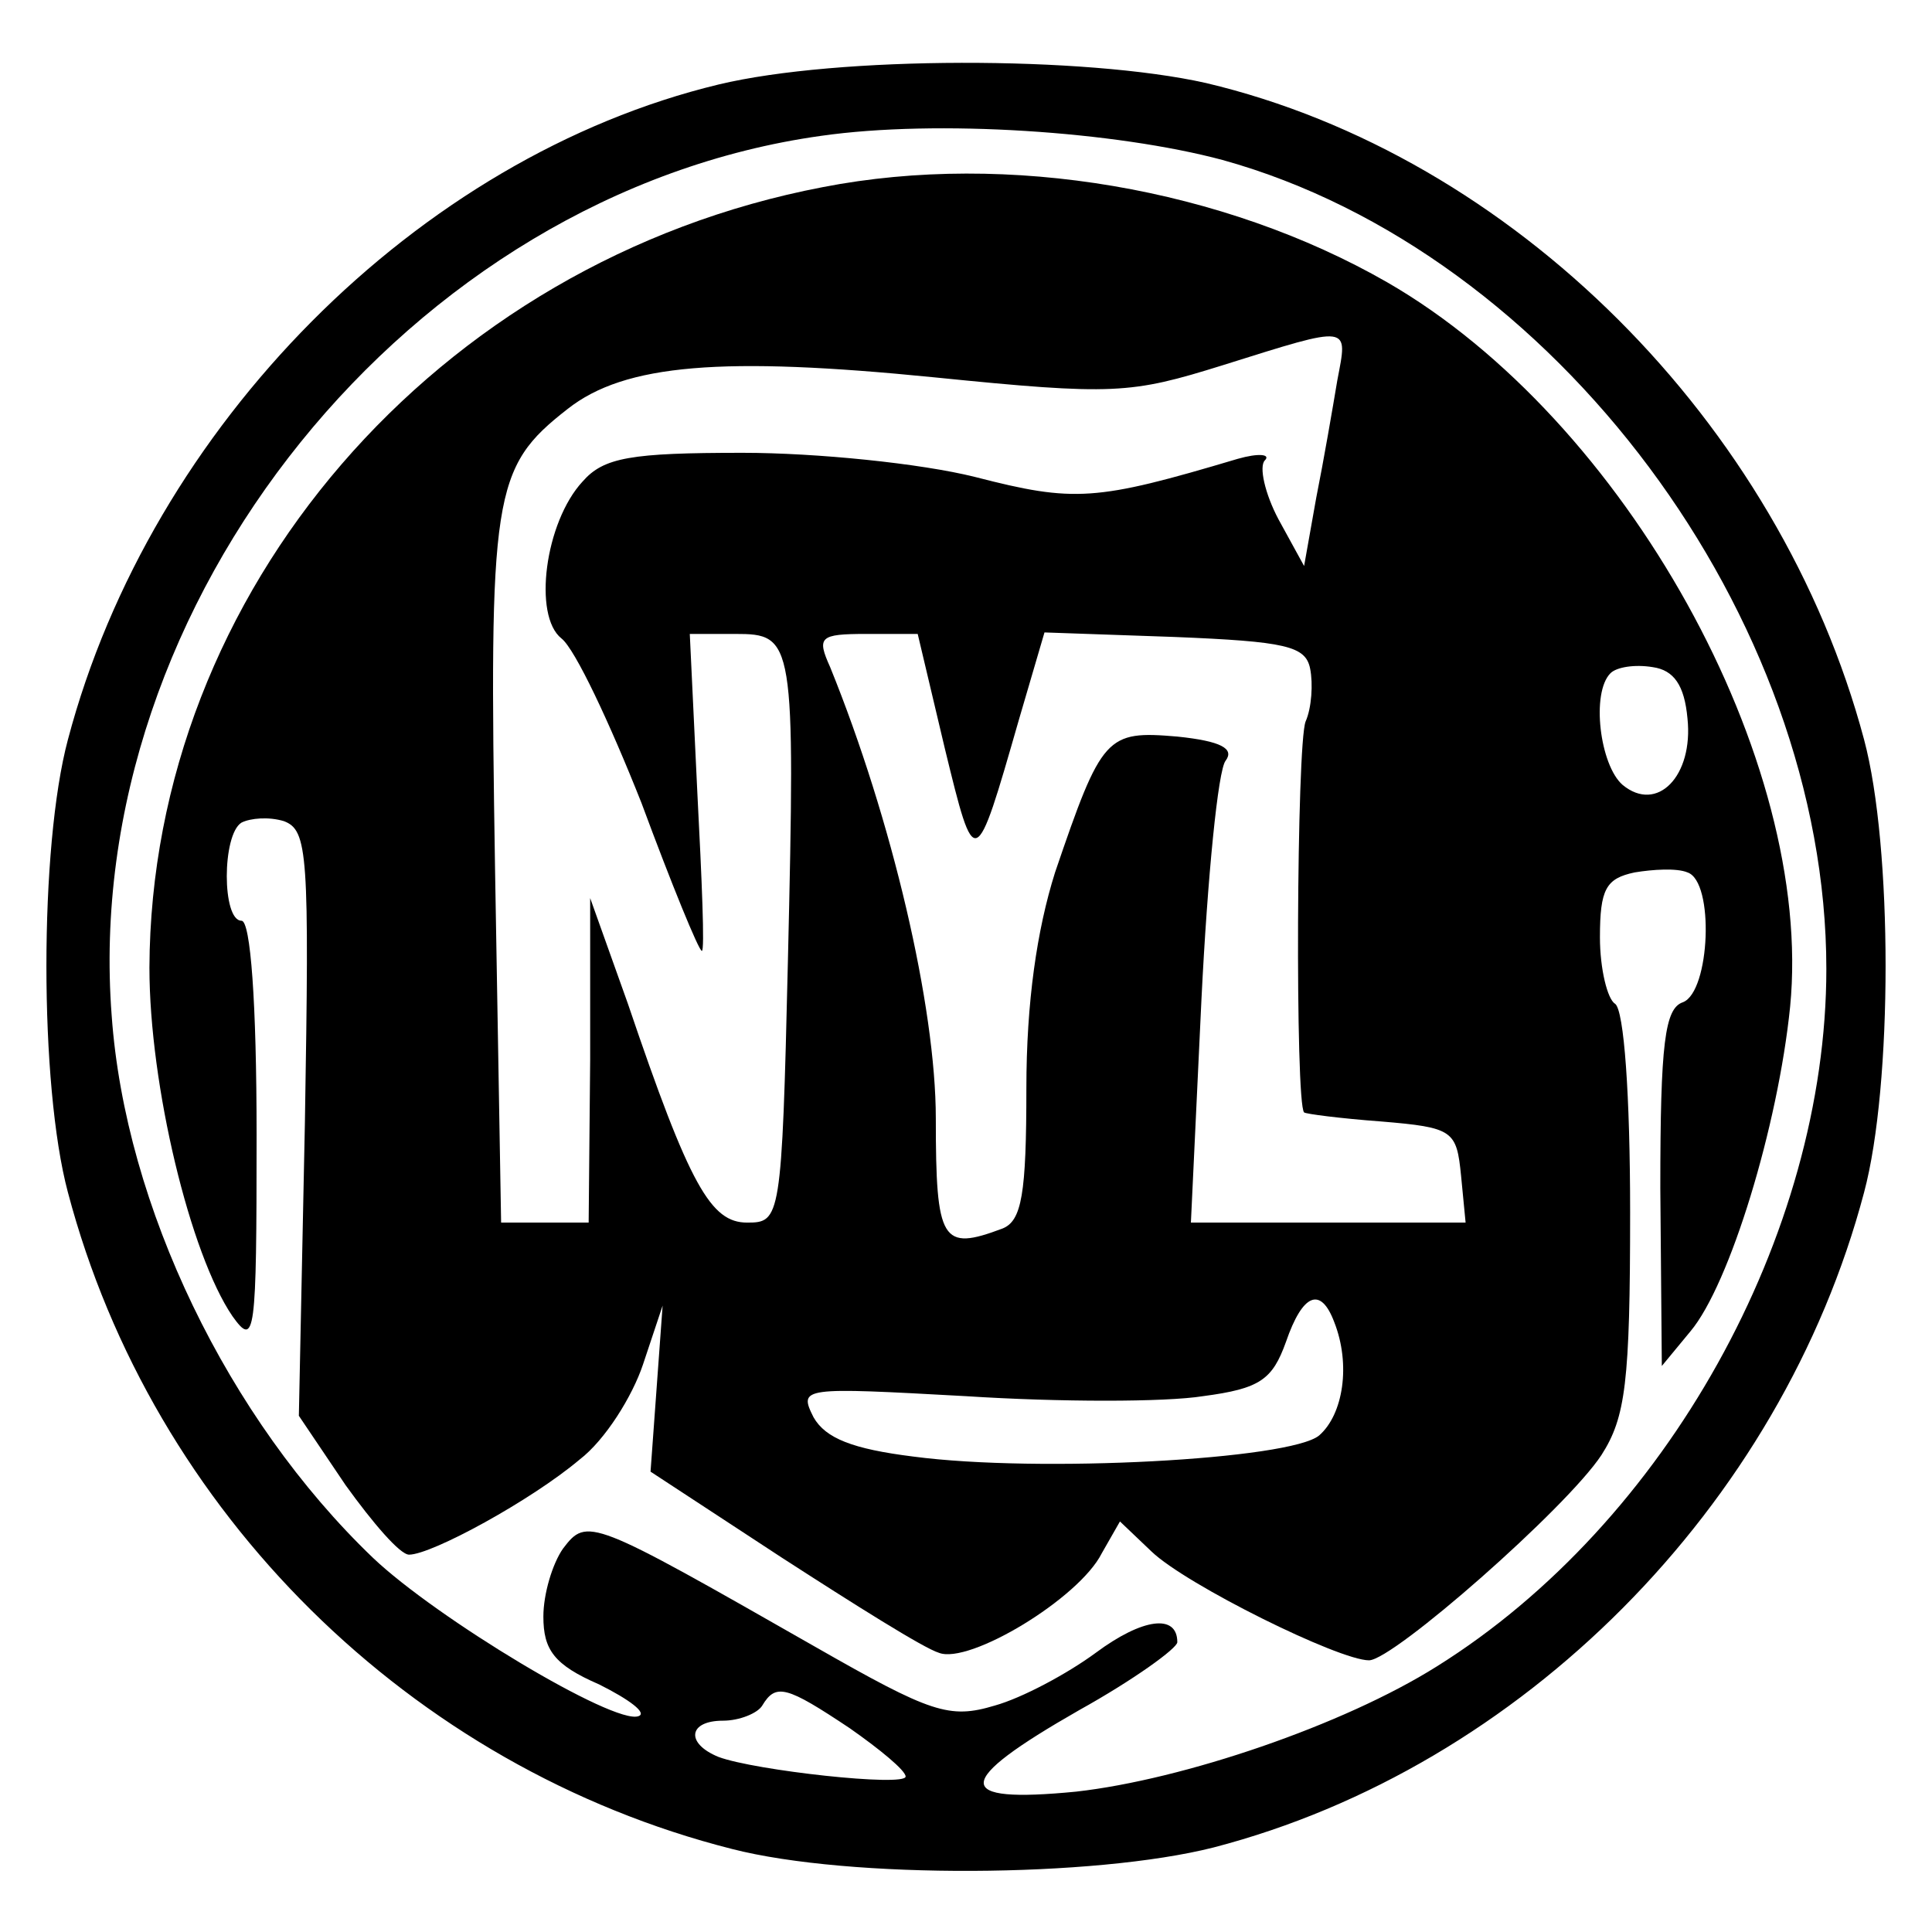
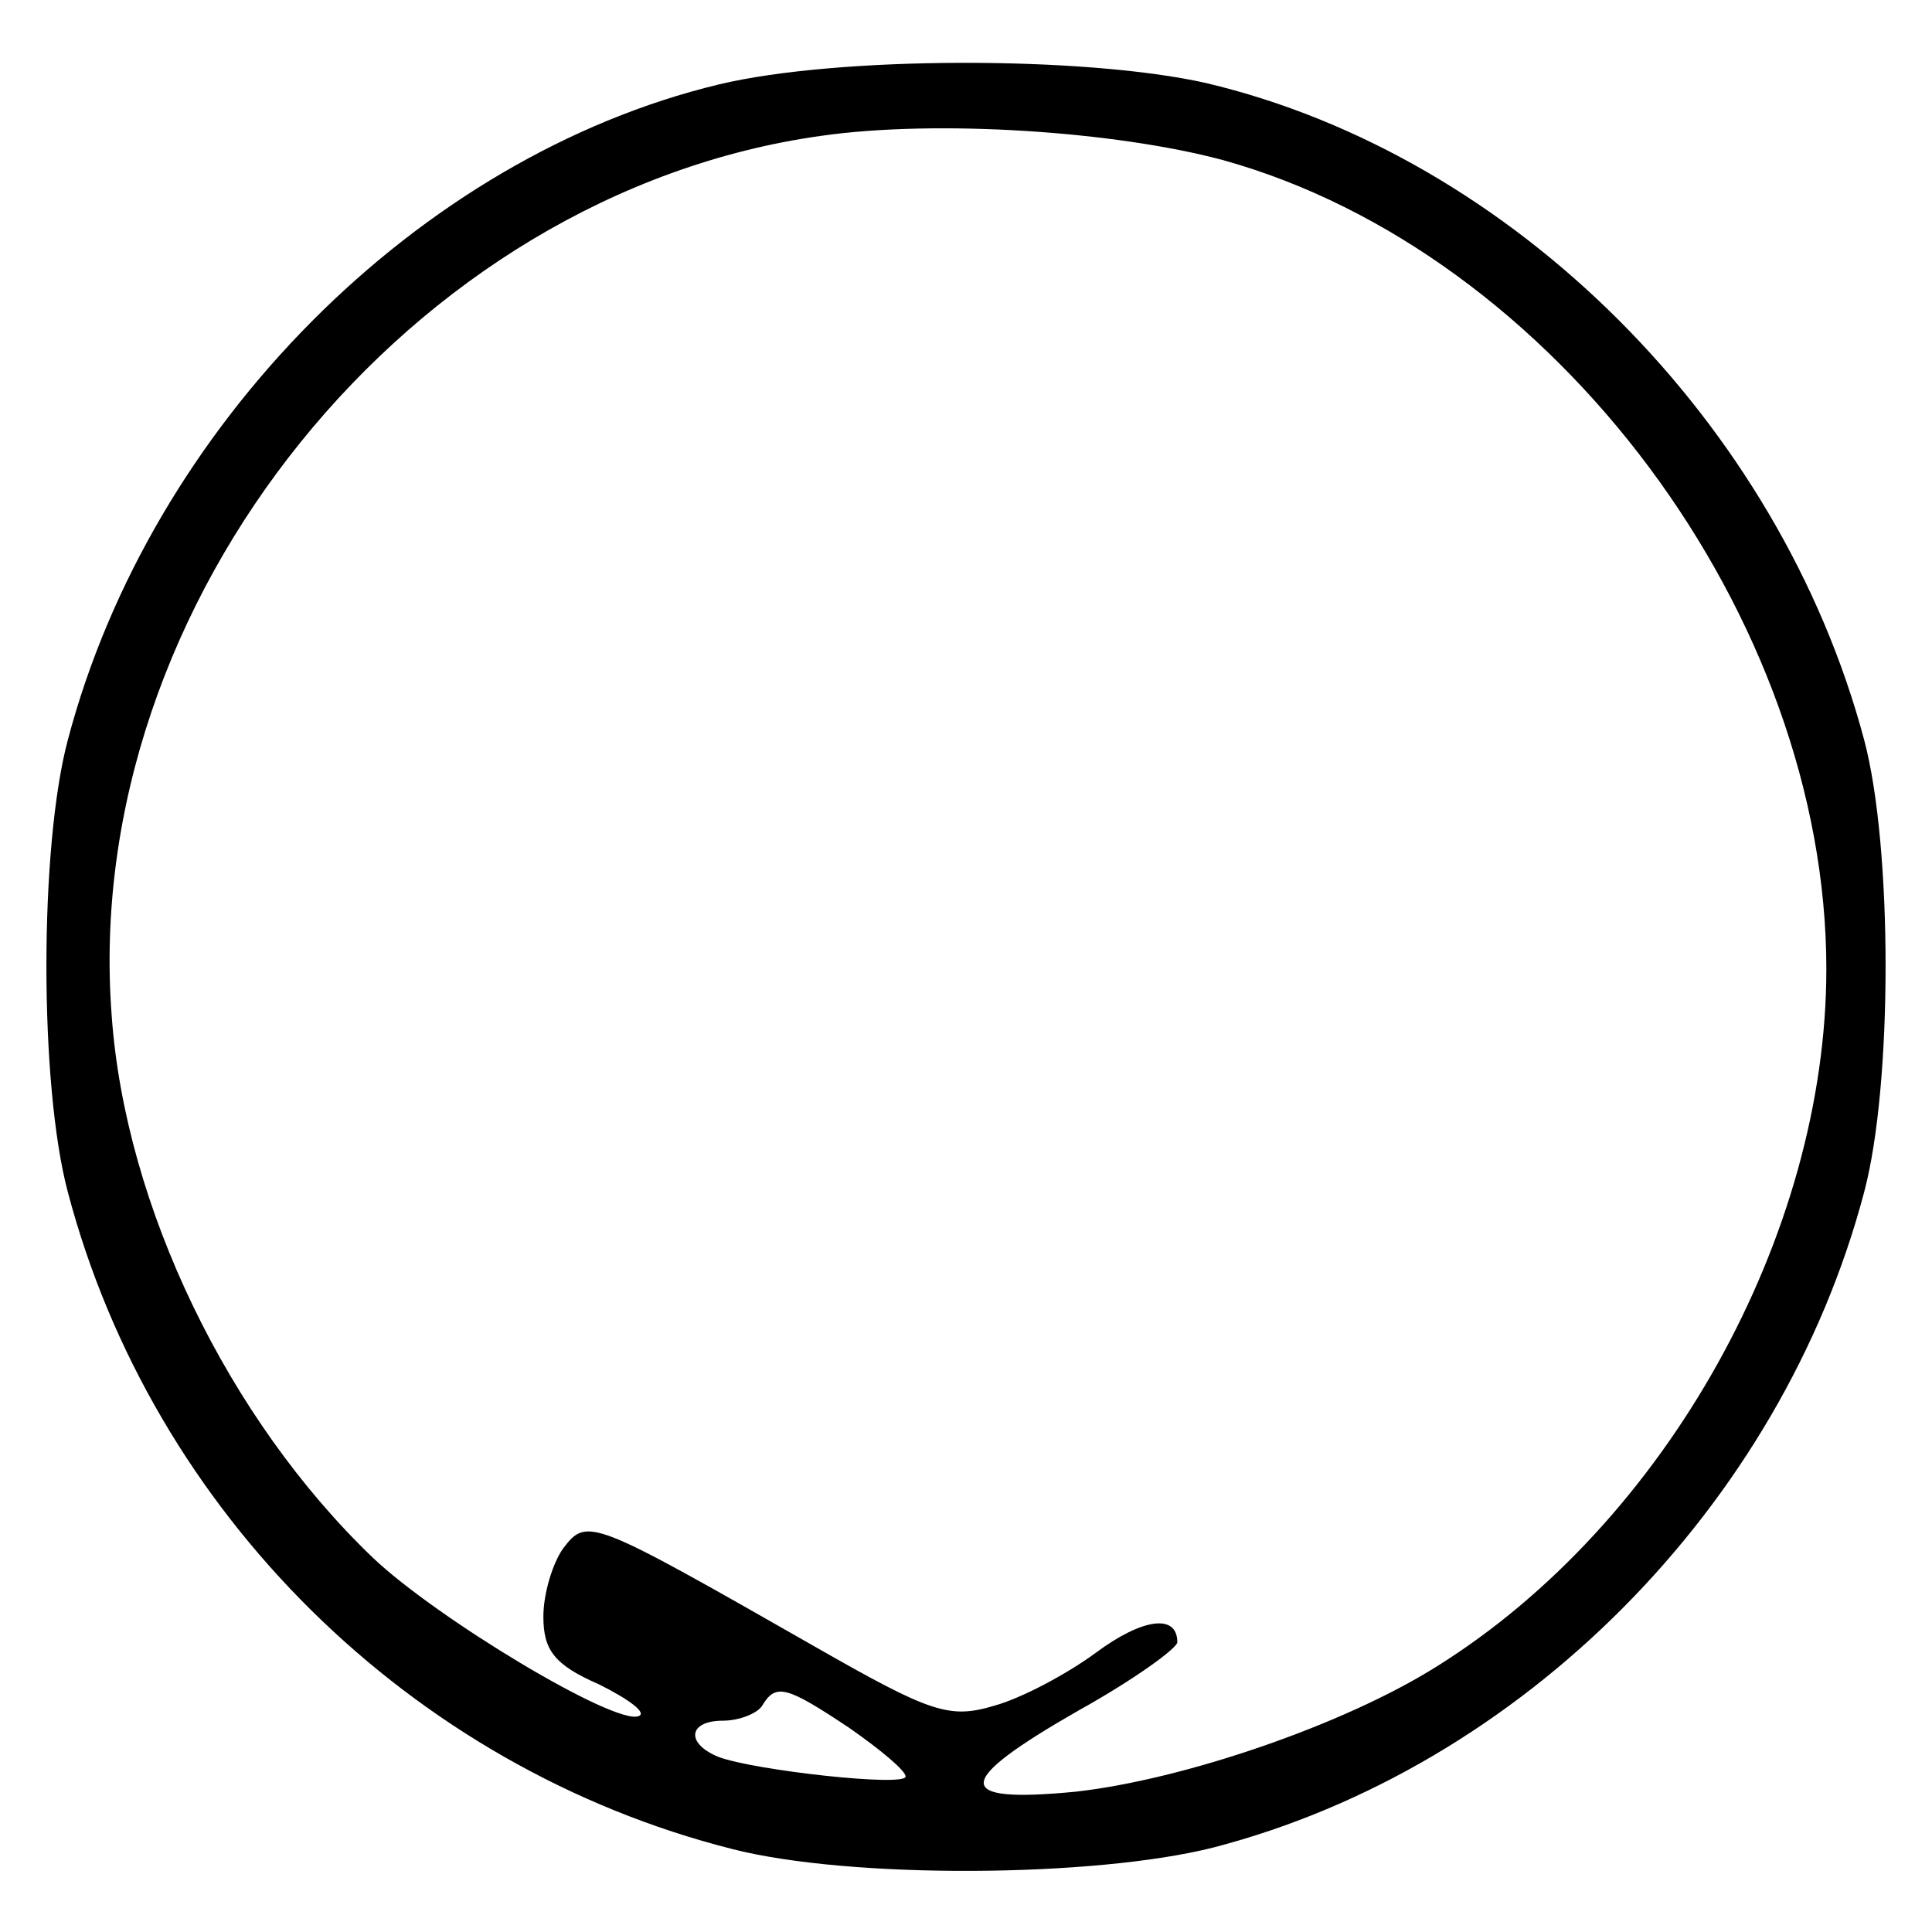
<svg xmlns="http://www.w3.org/2000/svg" version="1.0" width="128pt" height="128pt" viewBox="0 0 128 128" preserveAspectRatio="xMidYMid meet">
  <g transform="translate(0,128) scale(0.1,-0.1)" fill="#000000" stroke="none">
    <path d="M476 1224 c-199 -48 -376 -226 -431 -434 -19 -71 -19 -229 0 -300 56 -212 227 -381 440 -435 78 -20 240 -19 319 1 204 53 376 226 431 434 19 71 19 229 0 300 -56 210 -233 387 -436 435 -80 18 -244 18 -323 -1z m334 -50 c220 -61 400 -303 400 -536 0 -176 -106 -367 -258 -462 -62 -39 -168 -75 -239 -83 -82 -8 -82 6 2 54 36 20 65 41 65 45 0 19 -23 16 -54 -7 -19 -14 -49 -30 -67 -35 -30 -9 -42 -5 -119 39 -149 85 -151 86 -167 65 -7 -10 -13 -30 -13 -45 0 -22 7 -32 37 -45 20 -10 32 -19 26 -21 -16 -6 -134 65 -176 105 -96 92 -164 233 -173 359 -21 274 198 545 470 583 77 11 195 3 266 -16z m-247 -1039 c20 -14 37 -28 37 -32 0 -7 -100 4 -124 13 -22 9 -20 24 3 24 11 0 23 5 26 10 9 15 16 13 58 -15z" />
-     <path d="M545 1156 c-256 -49 -445 -268 -446 -517 0 -78 27 -190 55 -231 15 -21 16 -13 16 120 0 88 -4 142 -10 142 -13 0 -13 57 0 65 6 3 18 4 28 1 16 -6 17 -21 14 -200 l-4 -194 31 -46 c18 -25 36 -46 42 -46 15 0 81 36 113 63 17 13 35 42 42 63 l13 39 -4 -55 -4 -55 87 -57 c48 -31 94 -60 104 -63 20 -8 93 36 108 66 l12 21 21 -20 c23 -22 124 -72 144 -72 16 0 131 101 154 136 16 25 19 48 19 161 0 77 -4 134 -10 138 -5 3 -10 23 -10 44 0 32 4 39 23 43 12 2 28 3 35 0 18 -6 15 -79 -3 -86 -12 -4 -15 -27 -15 -123 l1 -118 19 23 c26 31 58 136 66 215 16 163 -109 389 -267 480 -108 62 -251 87 -374 63z m341 -128 c-3 -18 -9 -53 -14 -78 l-8 -45 -17 31 c-9 17 -13 35 -9 39 4 4 -4 5 -18 1 -94 -28 -108 -29 -174 -12 -36 9 -105 16 -154 16 -74 0 -92 -3 -106 -19 -25 -27 -33 -89 -14 -104 9 -7 32 -56 53 -109 20 -54 38 -98 40 -98 2 0 0 47 -3 105 l-5 105 30 0 c39 0 40 -3 35 -217 -4 -171 -5 -173 -27 -173 -24 0 -38 24 -79 145 l-25 70 0 -107 -1 -108 -29 0 -29 0 -4 233 c-4 250 -2 267 48 306 38 30 103 35 243 21 119 -12 130 -11 191 8 86 27 83 27 76 -10z m-260 -244 c20 -82 20 -82 49 19 l17 58 86 -3 c74 -3 87 -6 90 -21 2 -10 1 -26 -3 -35 -6 -15 -7 -253 -1 -259 1 -1 24 -4 51 -6 48 -4 50 -6 53 -36 l3 -31 -91 0 -91 0 7 148 c4 81 11 152 16 158 6 8 -3 13 -32 16 -47 4 -50 1 -81 -90 -12 -38 -19 -86 -19 -143 0 -70 -3 -88 -16 -93 -40 -15 -44 -9 -44 73 0 74 -29 198 -70 299 -9 20 -7 22 24 22 l34 0 18 -76z m492 20 c4 -38 -20 -63 -43 -44 -15 13 -21 61 -8 74 4 4 16 6 28 4 14 -2 21 -12 23 -34z m-234 -400 c11 -28 6 -61 -10 -75 -19 -16 -186 -25 -269 -14 -40 5 -58 12 -66 26 -10 20 -8 20 101 14 62 -4 132 -4 157 0 38 5 46 11 55 36 11 32 23 37 32 13z" />
  </g>
</svg>